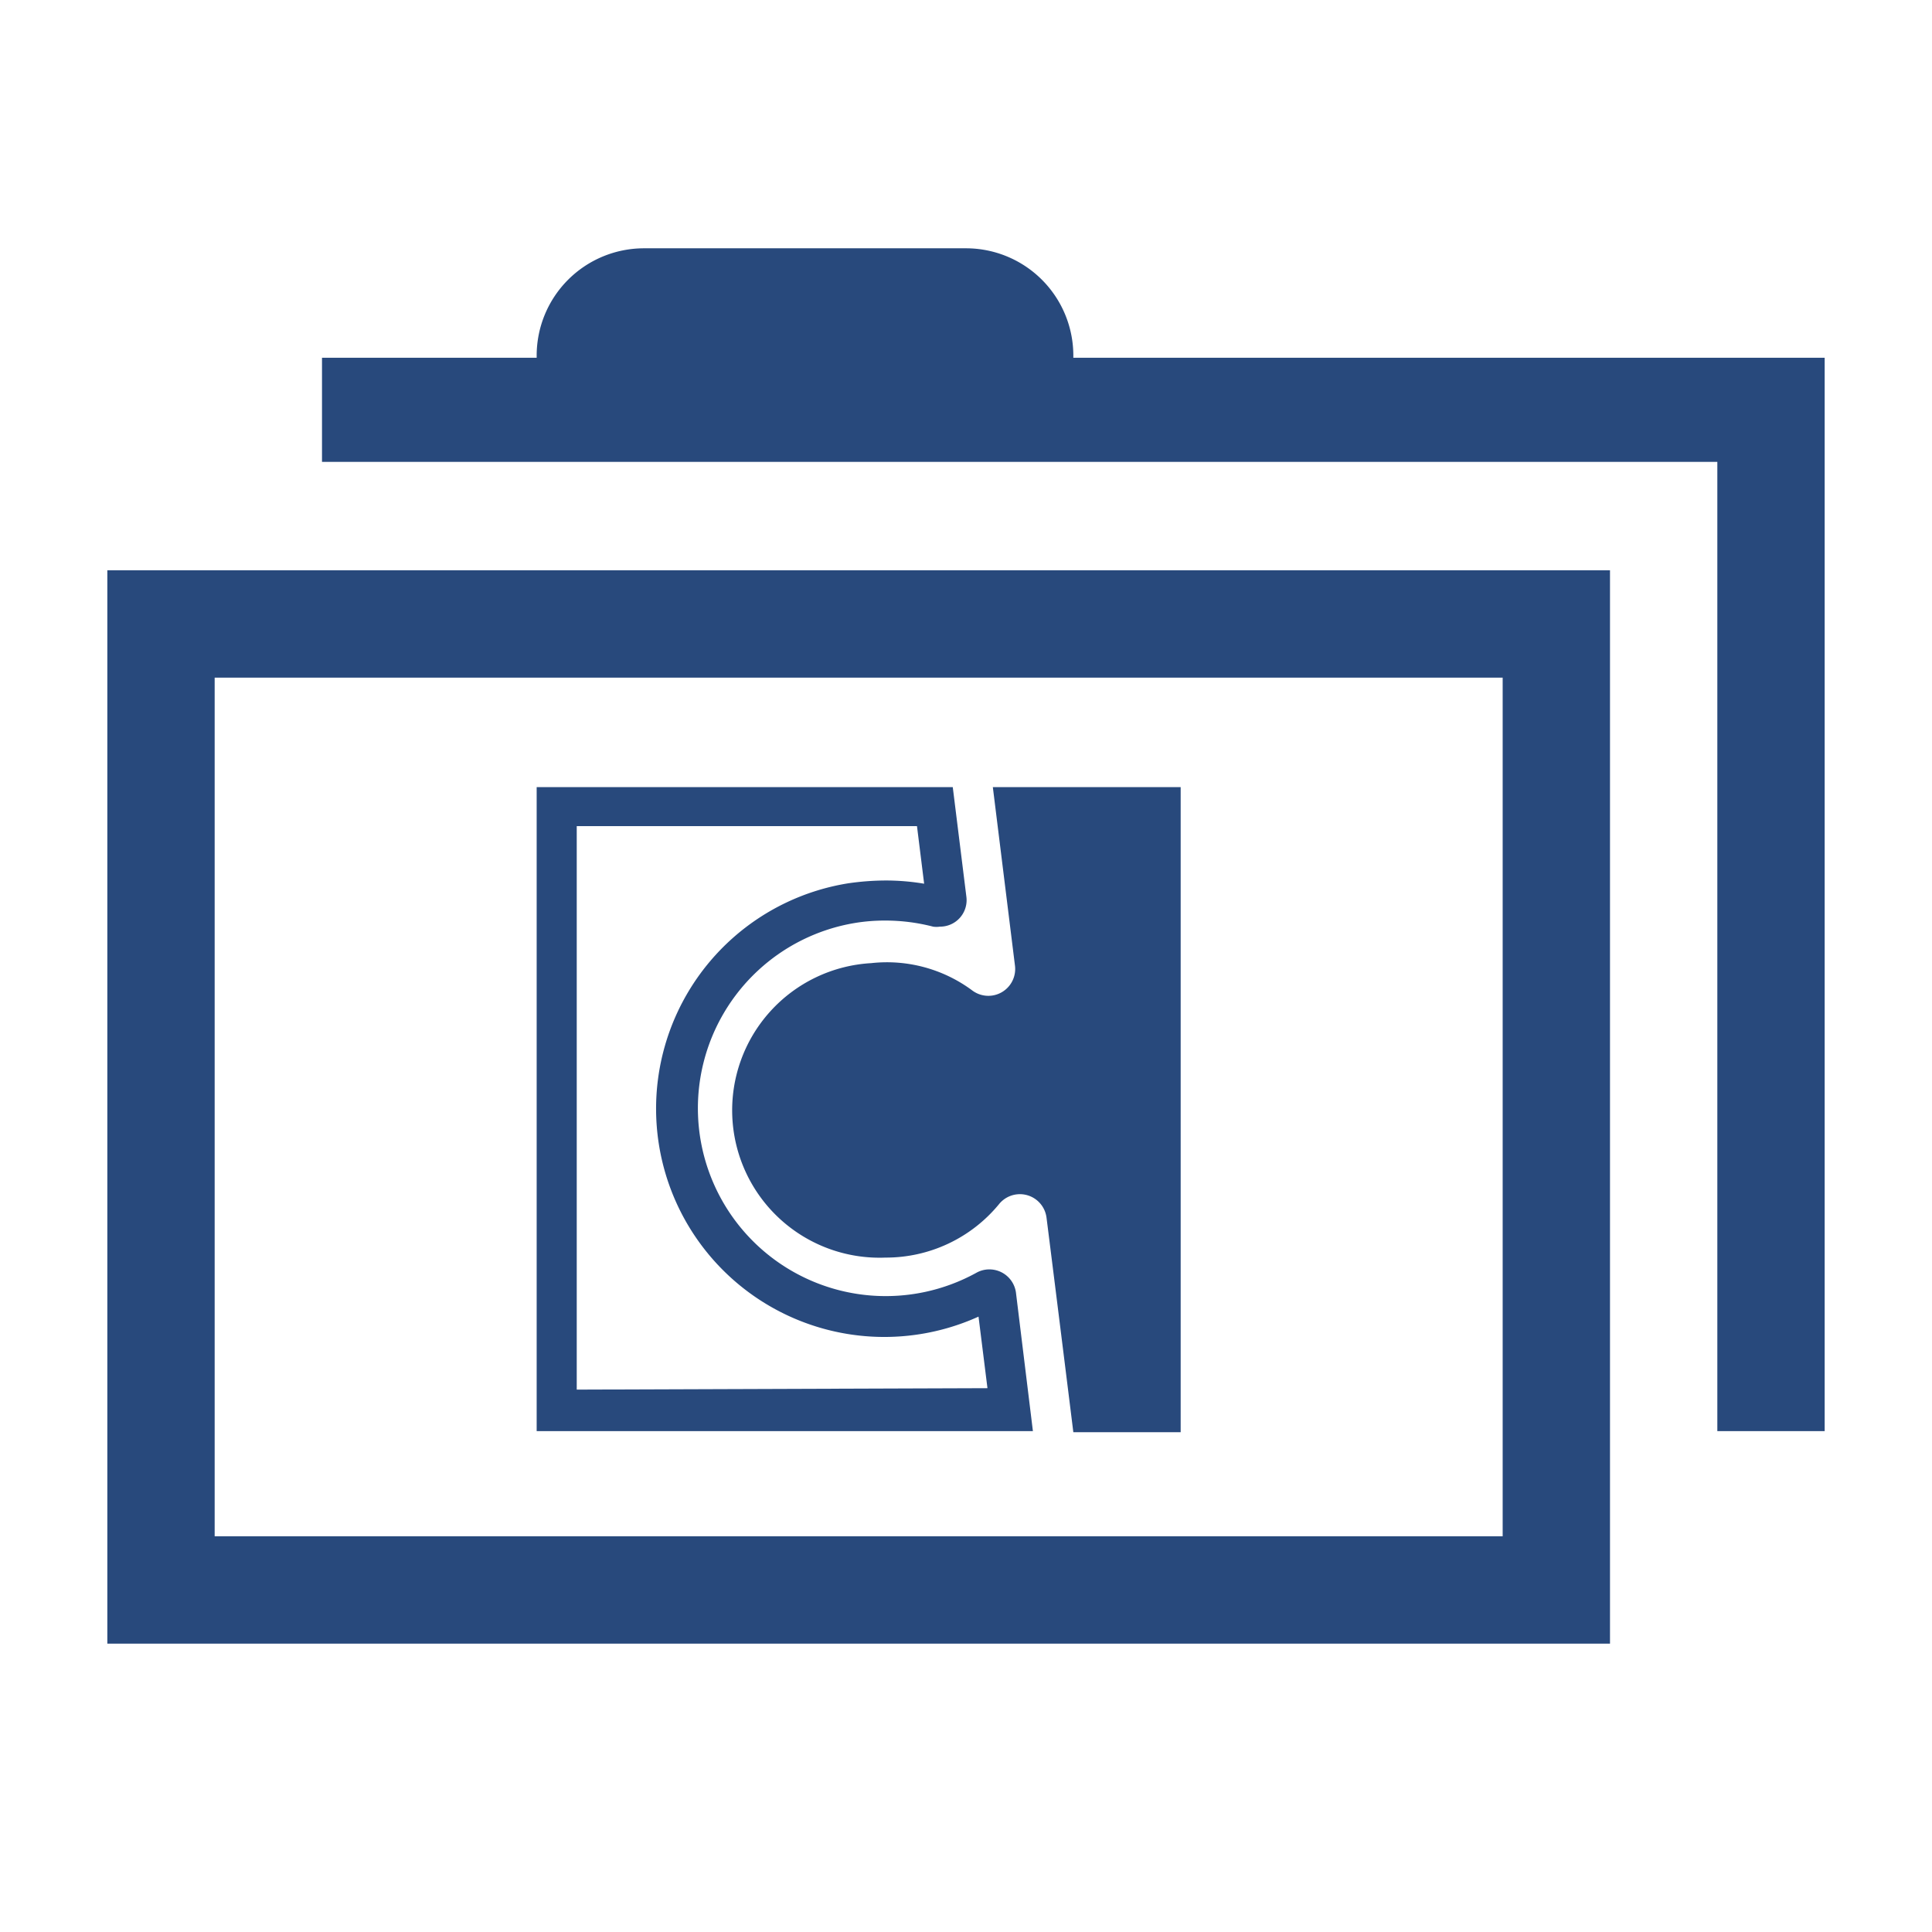
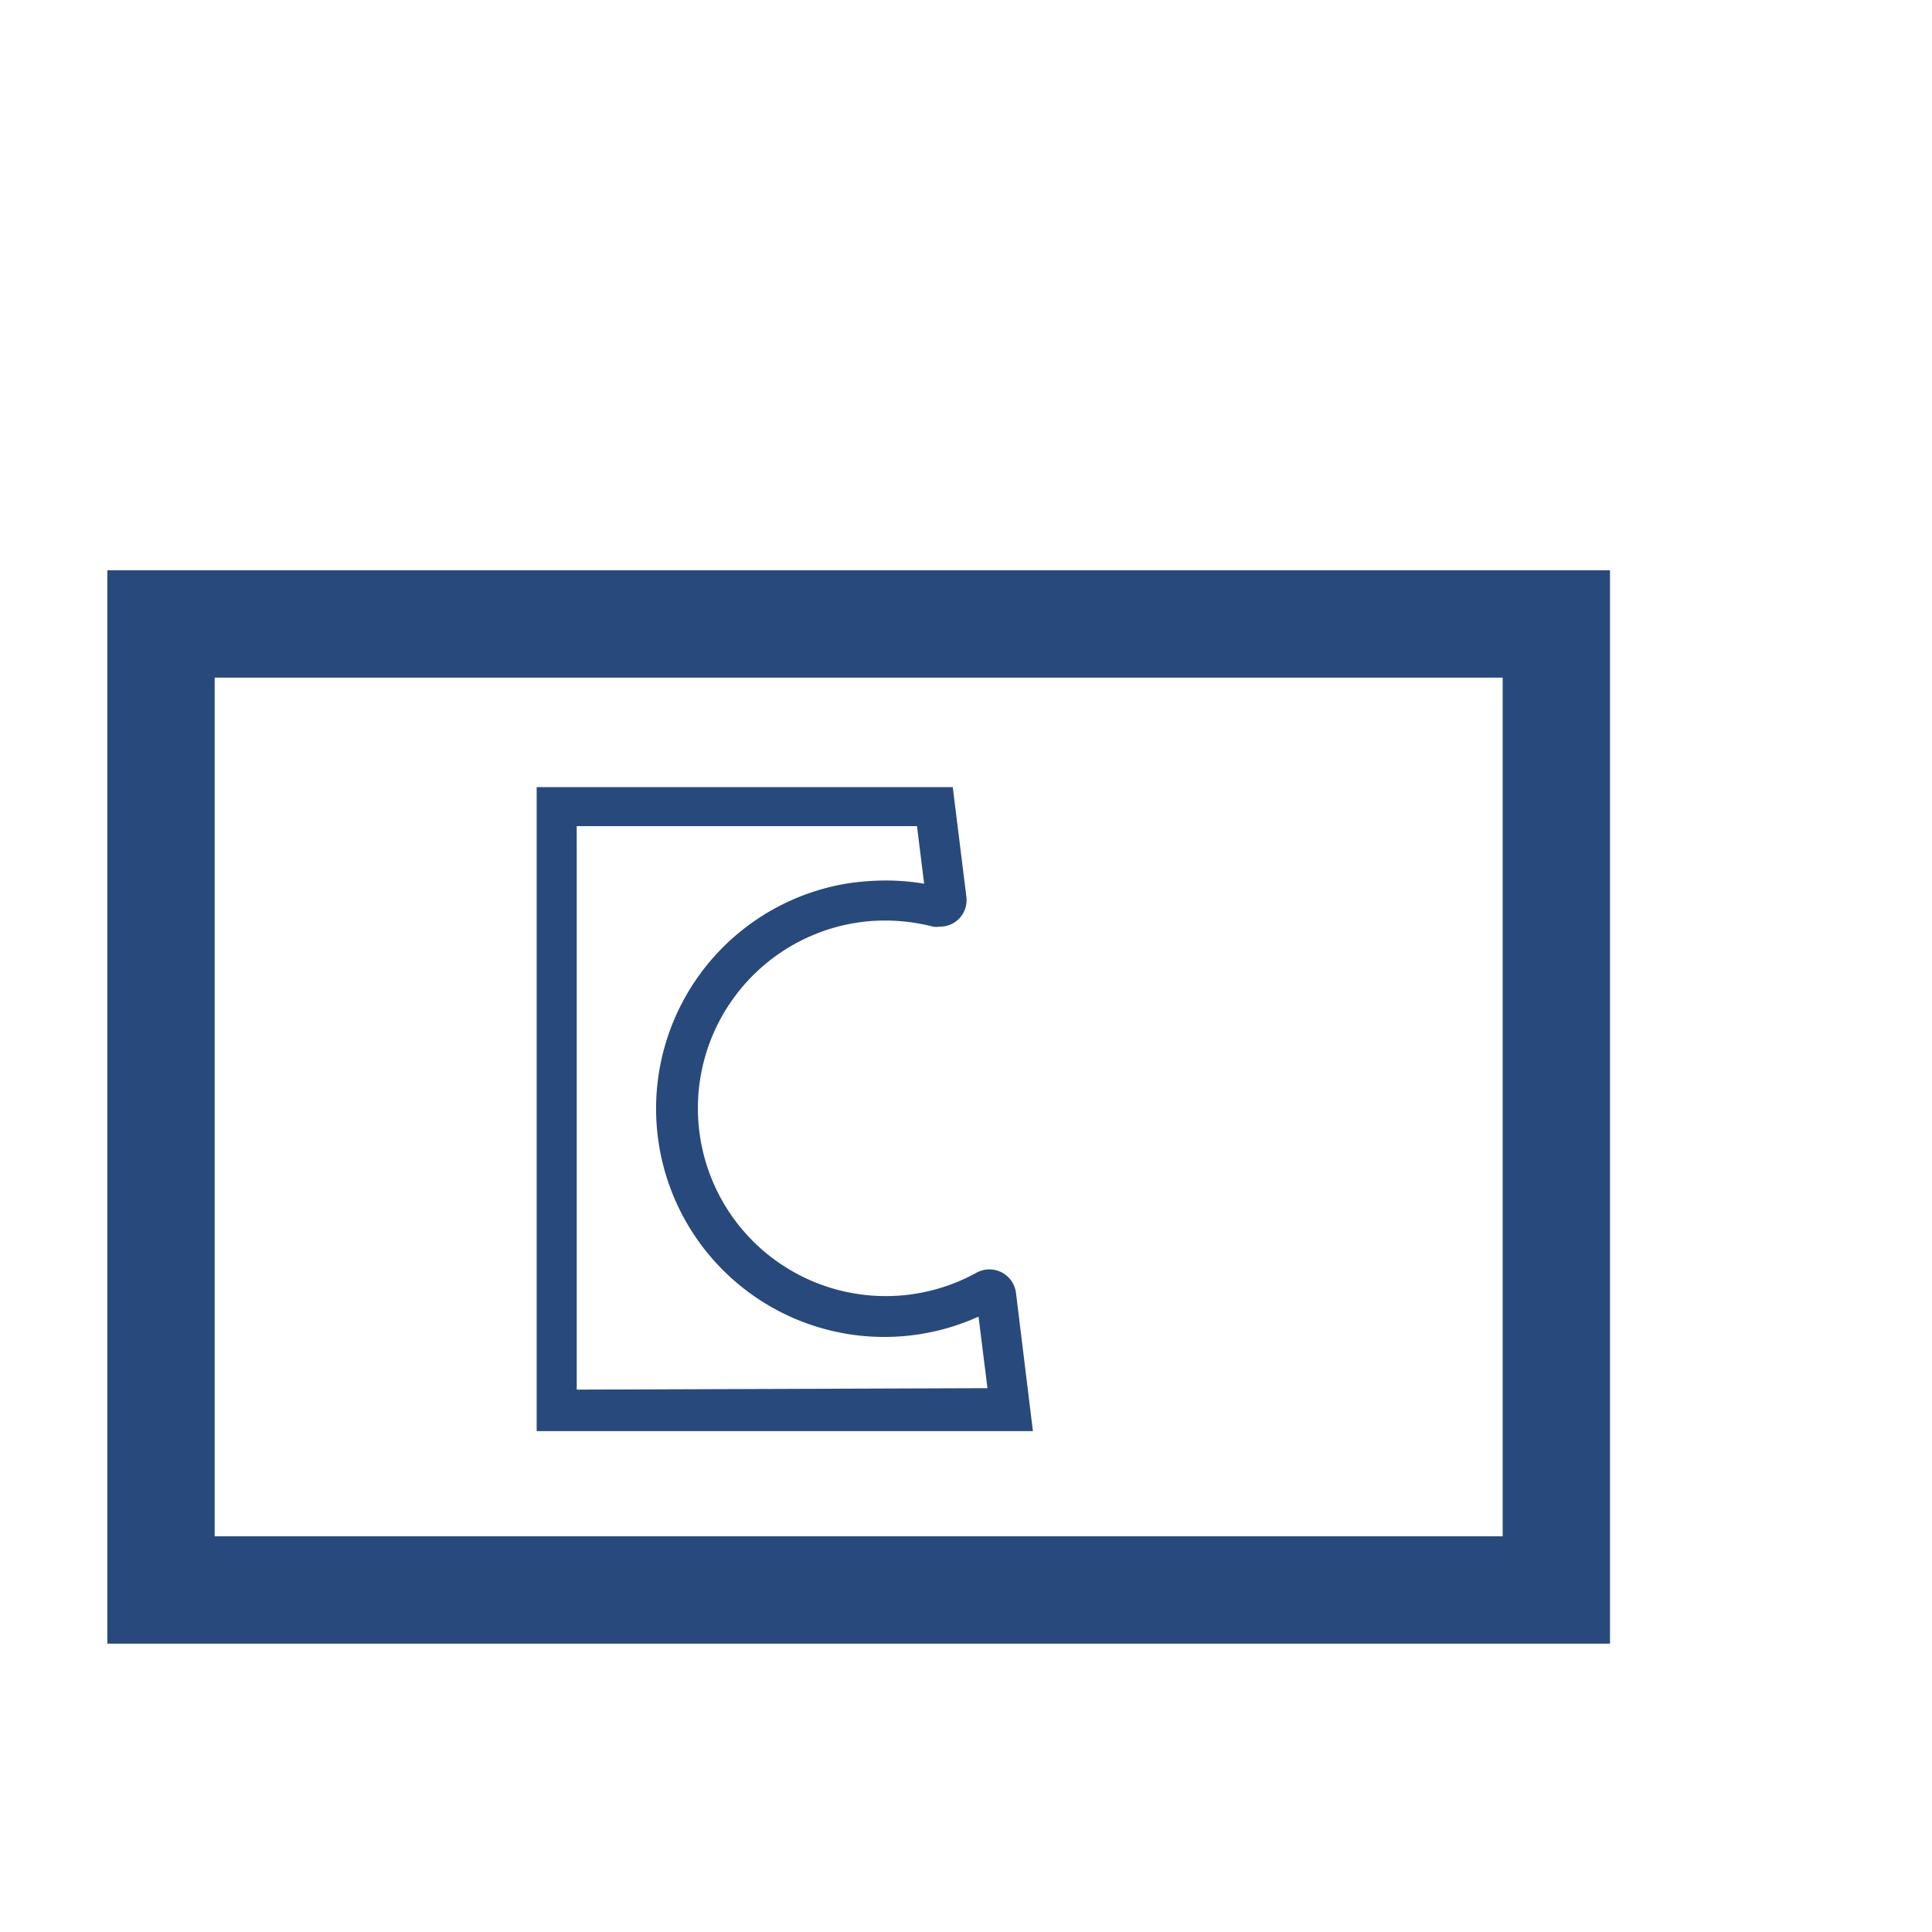
<svg xmlns="http://www.w3.org/2000/svg" width="16" height="16" viewBox="0 0 54 54">
  <defs>
    <style>.a{fill:#28497c;}</style>
  </defs>
  <path class="a" d="M3,45.94H45v-30H3Zm3-27H42v24H6Z" />
-   <path class="a" d="M30,10V9.94a3,3,0,0,0-3-3H18a3,3,0,0,0-3,3V10H9v2.91H48V40h3V10Z" />
  <path class="a" d="M27.65,35.48a.74.74,0,0,0-.37.1,5.25,5.25,0,1,1-3.4-9.78,5.1,5.1,0,0,1,.87-.07,5.33,5.33,0,0,1,1.33.17.63.63,0,0,0,.19,0,.74.74,0,0,0,.74-.84L26.63,22H15V40H28.87l-.47-3.84A.75.75,0,0,0,27.65,35.48ZM16.12,38.84V23.09h9.51l.2,1.61a6.47,6.47,0,0,0-1.08-.09,7.42,7.42,0,0,0-1.05.08A6.38,6.38,0,1,0,27.35,36.8l.25,2Z" />
-   <path class="a" d="M27.75,22l.62,5a.75.75,0,0,1-1.2.68,4,4,0,0,0-2.82-.76,4.12,4.12,0,0,0,.4,8.23,4.09,4.09,0,0,0,3.17-1.49.75.75,0,0,1,1.33.37c.33,2.61.75,6,.75,6h3V22Z" />
</svg>